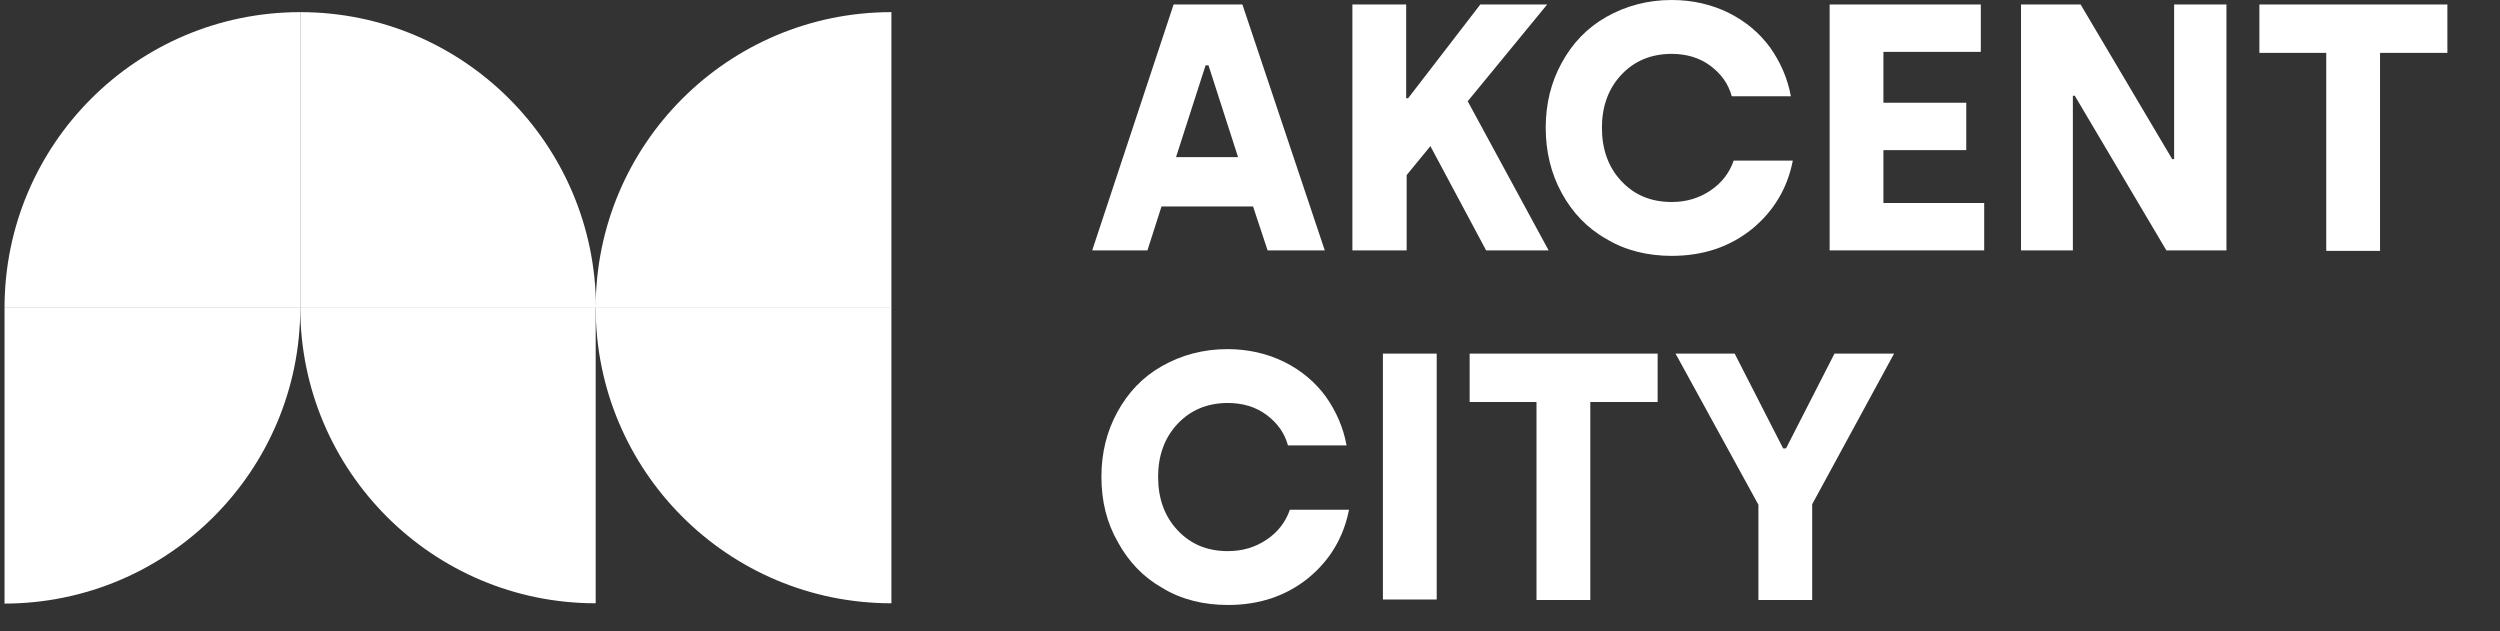
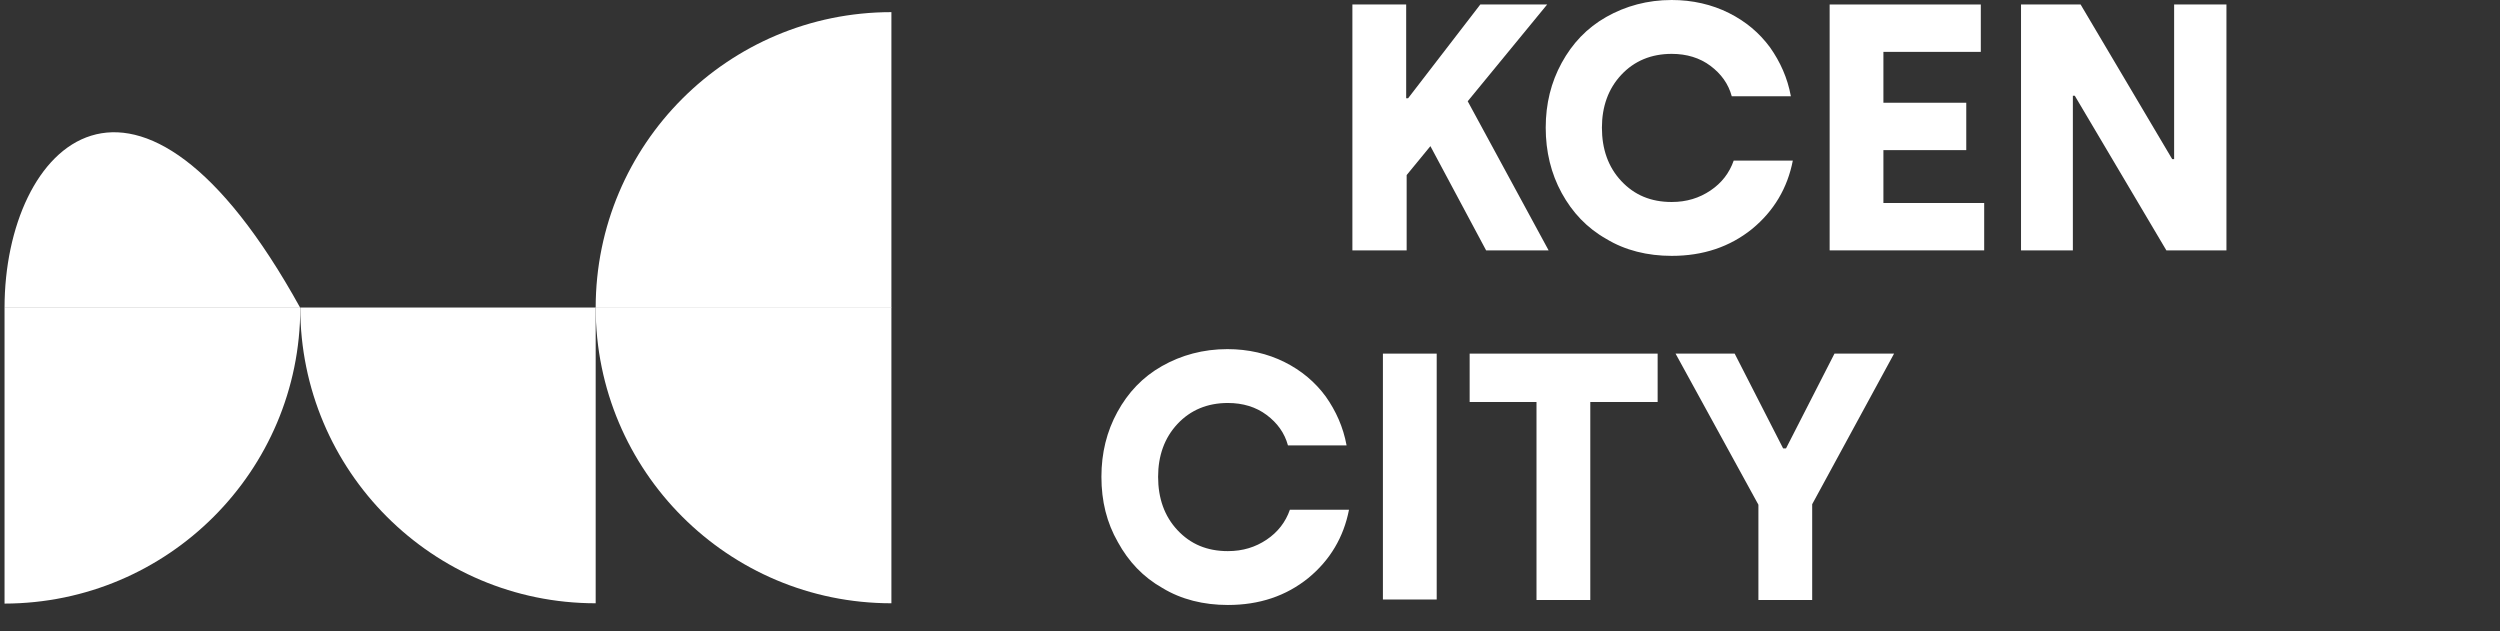
<svg xmlns="http://www.w3.org/2000/svg" width="206" height="52" viewBox="0 0 206 52" fill="none">
  <rect x="0" y="0" width="206" height="52" fill="#333333" stroke="none" />
-   <path d="M89.998 20.631L96.705 0.37H102.374L109.161 20.631H104.45L103.253 17.015H95.707L94.549 20.631H89.998ZM96.905 12.946H102.015L99.58 5.384H99.34L96.905 12.946Z" fill="white" />
  <path d="M111.437 20.631V0.37H115.869V8.096H116.028L121.977 0.37H127.486L120.939 8.343L127.606 20.631H122.456L117.865 12.042L115.908 14.425V20.631H111.437Z" fill="white" />
  <path d="M127.367 10.521C127.367 8.548 127.806 6.781 128.684 5.178C129.562 3.575 130.76 2.301 132.357 1.397C133.954 0.493 135.751 0 137.747 0C139.464 0 141.06 0.37 142.458 1.069C143.855 1.767 144.973 2.712 145.851 3.904C146.69 5.096 147.289 6.411 147.568 7.932H142.697C142.418 6.904 141.819 6.082 140.941 5.425C140.062 4.767 138.984 4.439 137.747 4.439C136.07 4.439 134.673 5.014 133.595 6.165C132.517 7.315 131.998 8.795 131.998 10.521C131.998 12.288 132.517 13.768 133.595 14.918C134.673 16.069 136.03 16.644 137.747 16.644C138.984 16.644 140.022 16.316 140.941 15.699C141.859 15.083 142.498 14.261 142.857 13.233H147.728C147.289 15.494 146.171 17.384 144.374 18.864C142.538 20.343 140.342 21.083 137.747 21.083C135.751 21.083 133.914 20.631 132.357 19.686C130.76 18.782 129.562 17.507 128.684 15.905C127.806 14.302 127.367 12.494 127.367 10.521Z" fill="white" />
  <path d="M150.762 20.631V0.37H163.218V4.274H155.193V8.466H162.02V12.37H155.193V16.727H163.497V20.631H150.762Z" fill="white" />
  <path d="M166.532 20.631V0.37H171.442L178.988 13.11H179.148V0.37H183.459V20.631H178.509L170.963 7.891H170.804V20.631H166.532Z" fill="white" />
-   <path d="M186.174 4.357V0.37H201.664V4.357H196.115V20.672H191.683V4.357H186.174Z" fill="white" />
  <path d="M90.757 39.288C90.757 37.316 91.196 35.549 92.074 33.946C92.953 32.343 94.15 31.069 95.747 30.165C97.344 29.261 99.141 28.768 101.137 28.768C102.854 28.768 104.451 29.137 105.848 29.836C107.245 30.535 108.363 31.48 109.241 32.672C110.08 33.864 110.679 35.179 110.958 36.699H106.127C105.848 35.672 105.249 34.85 104.371 34.192C103.492 33.535 102.415 33.206 101.177 33.206C99.5 33.206 98.103 33.781 97.025 34.932C95.947 36.083 95.428 37.562 95.428 39.288C95.428 41.056 95.947 42.535 97.025 43.686C98.103 44.837 99.46 45.412 101.177 45.412C102.415 45.412 103.453 45.083 104.371 44.467C105.289 43.85 105.928 43.028 106.287 42.001H111.158C110.719 44.261 109.601 46.152 107.804 47.631C105.968 49.111 103.772 49.85 101.177 49.85C99.181 49.85 97.344 49.398 95.787 48.453C94.19 47.549 92.993 46.275 92.114 44.672C91.196 43.069 90.757 41.302 90.757 39.288Z" fill="white" />
  <path d="M113.952 49.44V29.138H118.384V49.399H113.952V49.44Z" fill="white" />
  <path d="M121.099 33.124V29.138H136.589V33.124H131.04V49.44H126.608V33.124H121.099Z" fill="white" />
  <path d="M138.066 29.138H142.937L146.929 36.946H147.169L151.161 29.138H156.071L149.324 41.549V49.44H144.893V41.59L138.066 29.138Z" fill="white" />
  <path d="M73.452 49.71V25.342H49.084C49.084 38.805 59.989 49.71 73.452 49.71Z" fill="white" />
  <path d="M49.084 25.368H73.452V1C59.989 1 49.084 11.905 49.084 25.368Z" fill="white" />
-   <path d="M0.374 25.368H24.742V1C11.279 1 0.374 11.905 0.374 25.368Z" fill="white" />
-   <path d="M24.742 1V25.368H49.109C49.084 11.905 38.179 1 24.742 1Z" fill="white" />
+   <path d="M0.374 25.368H24.742C11.279 1 0.374 11.905 0.374 25.368Z" fill="white" />
  <path d="M24.742 25.368H0.374V49.736C13.837 49.71 24.742 38.805 24.742 25.368Z" fill="white" />
  <path d="M49.084 49.71V25.342H24.742C24.742 38.805 35.647 49.71 49.084 49.71Z" fill="white" />
</svg>